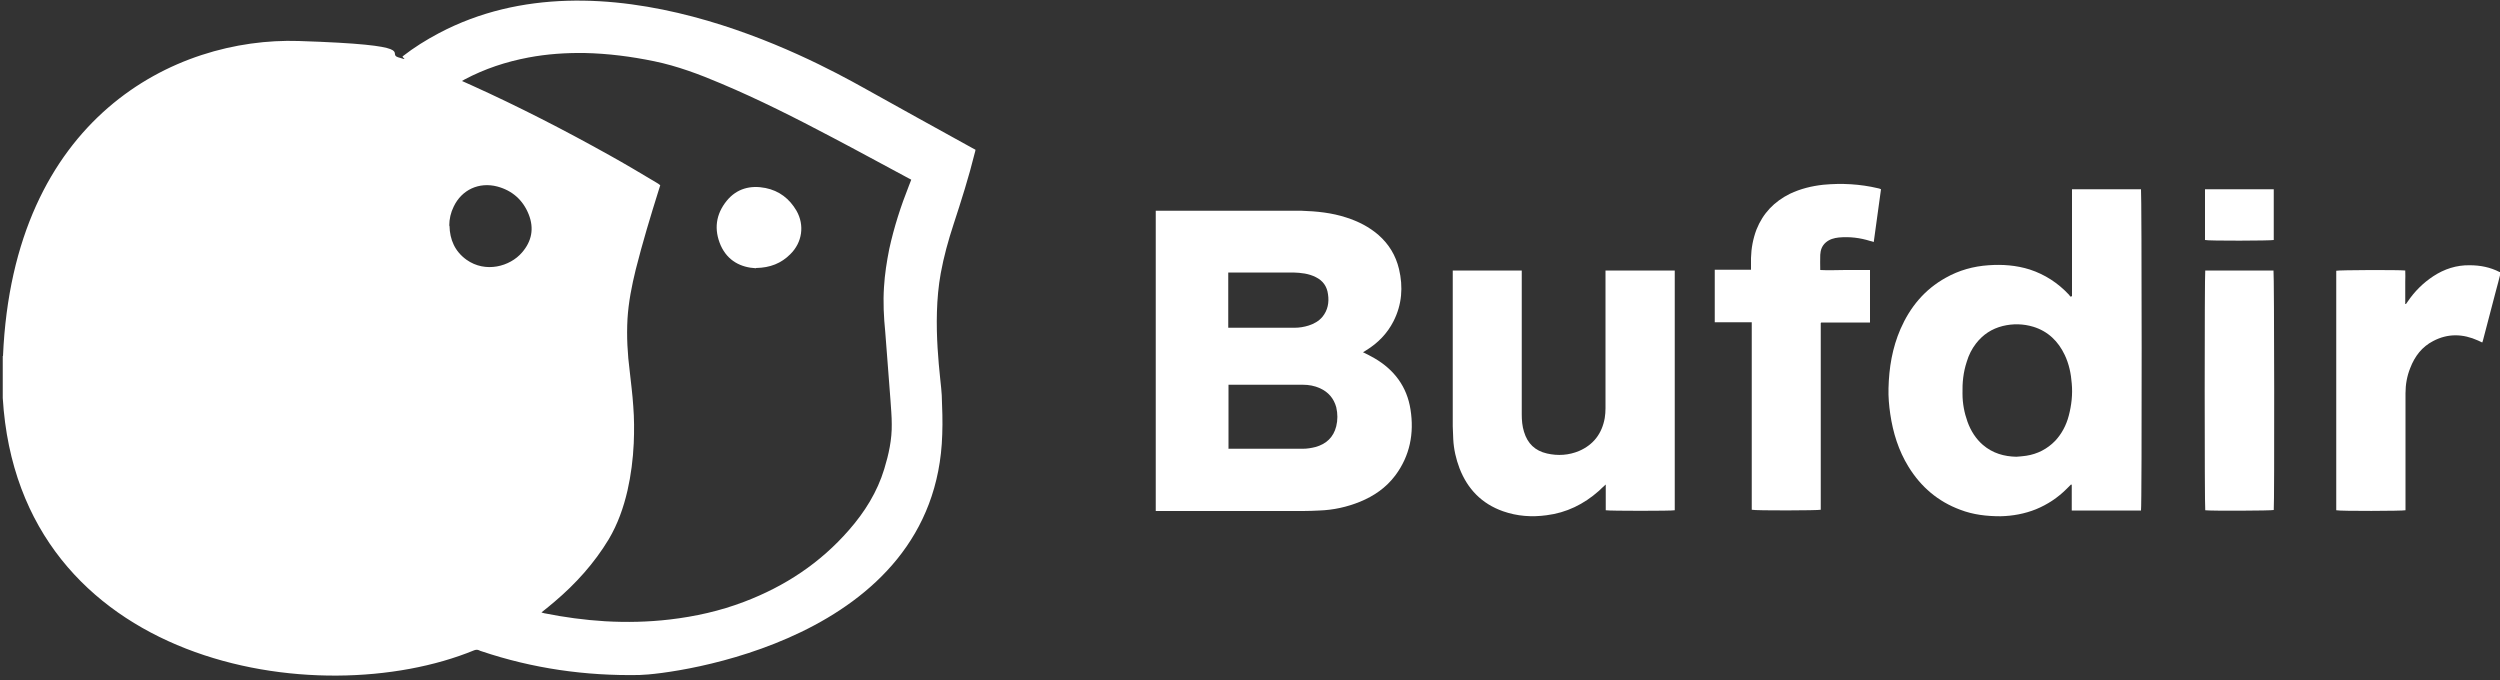
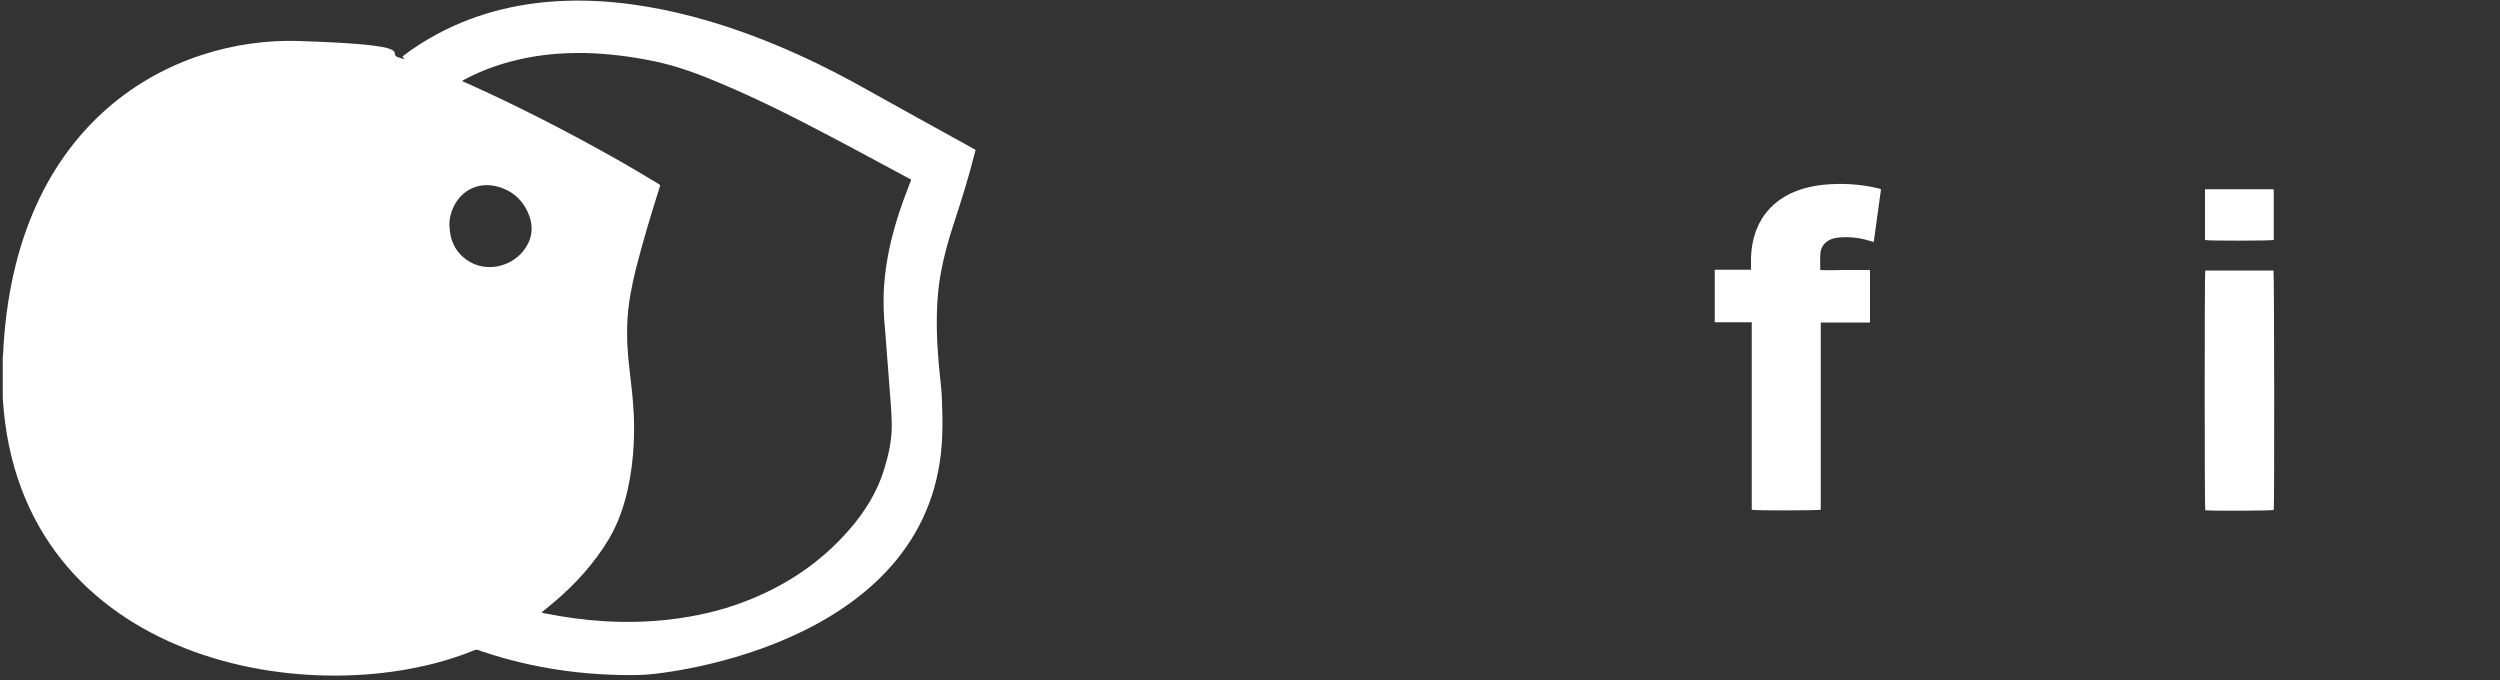
<svg xmlns="http://www.w3.org/2000/svg" version="1.1" viewBox="0 0 1000 272">
  <rect x="0" y="0" width="1000" height="272" fill="#333333" stroke="none" />
  <defs>
    <style>
      .cls-1 {
        fill: #fff;
      }
    </style>
  </defs>
  <g>
    <g id="Layer_1">
      <g>
        <path class="cls-1" d="M1.2,142.4C5.3,47.1,69.8,14.8,119.5,16.4s34.9,4.9,39.7,6.5,1.3,0,1.9-.4c4.5-3.5,9.3-6.5,14.4-9.2,65.9-34.9,148.5,9.9,169.9,21.8,14.5,8.1,29,16.1,43.5,24.1.4.2.8.4,1.3.7,0,.4-.2.8-.3,1.3-2.4,9.7-5.4,19.1-8.5,28.6-2.1,6.4-3.9,12.9-5.1,19.5-3.7,20.3.2,43.3.4,48.8.2,5.2.4,10.4.2,15.6-2.4,82.8-107.7,96-121.1,96.3-21.6.4-42.7-2.6-63.2-9.5-.3-.1-.7-.2-1-.4-.7-.3-1.3-.2-1.9,0-62.5,25.7-182.1,6.2-188.6-100.9,0-1.5,0-15.3,0-16.8ZM216.6,245c.5.1.8.2,1.1.3,8,1.6,16.1,2.7,24.3,3.2,8.7.5,17.3.3,25.9-.7,10.2-1.2,20.1-3.4,29.8-7.1,16.3-6.2,30.4-15.5,41.9-28.7,6.3-7.2,11.3-15.2,14.1-24.4,1.8-5.9,3.1-11.8,3-18,0-3.1-.3-6.3-.5-9.4-.4-5.2-.8-10.5-1.2-15.7-.3-3.9-.6-7.8-.9-11.7-.6-6-.9-12-.5-18,.3-5.1,1.1-10.2,2.1-15.2,1.9-8.7,4.6-17.1,7.9-25.4.3-.7.6-1.5.9-2.3-.3-.2-.6-.4-.9-.5-10.3-5.5-20.5-11.1-30.8-16.5-14.6-7.7-29.2-15.1-44.4-21.5-8.7-3.7-17.5-7-26.7-8.9-9.2-1.9-18.5-3.1-27.9-3.3-7.5-.1-15,.4-22.4,1.8-9,1.7-17.5,4.5-25.6,8.8-.3.2-.6.4-1,.6,1.4.6,2.6,1.2,3.8,1.7,18.8,8.5,37.1,17.9,55.2,28,6.3,3.5,12.5,7.2,18.7,10.9.6.3,1.1.7,1.6,1.1-.2.7-.4,1.3-.6,1.9-3.3,10.5-6.5,21.1-9.2,31.8-1.6,6.5-2.9,13.1-3.3,19.7-.4,7.1,0,14.1.9,21.1.5,4.6,1.1,9.2,1.4,13.8.4,5,.4,9.9.2,14.9-.3,6.4-1.1,12.7-2.5,18.9-1.6,6.9-3.9,13.4-7.5,19.5-5.8,9.6-13.2,17.8-21.7,25-1.6,1.4-3.3,2.7-5,4.1ZM179.8,90.3c.1,5.6,2.2,10.3,6.8,13.6,7.6,5.4,17.4,2.7,22.2-2.9,3.9-4.5,4.9-9.6,2.7-15.2-2.3-5.8-6.6-9.6-12.6-11.2-7.3-1.9-14.2,1.3-17.4,8-1.2,2.4-1.8,5-1.8,7.7Z" />
-         <path class="cls-1" d="M1000.2,109.3c-.6,2.4-1.2,4.8-1.9,7.3-1.7,6.5-3.4,13-5.1,19.5,0,.2-.2.5-.3.9-.6-.3-1.2-.6-1.7-.8-6-2.7-12-2.9-17.9.2-4.5,2.3-7.4,6.1-9.2,10.8-1.3,3.2-1.9,6.6-1.9,10.1,0,15.1,0,30.2,0,45.2v1.6c-1,.3-26.1.4-27.7,0v-95.8c1-.3,24.8-.4,27.6-.1.1,1.5,0,3,0,4.5,0,1.5,0,3,0,4.4s0,3,0,4.5c0,0,.2,0,.3,0,.2-.3.5-.7.7-1,2.7-4,6.1-7.4,10.2-10.1,4.4-2.9,9.3-4.5,14.6-4.4,4.2,0,8.2.8,11.9,2.7,0,0,.2,0,.3,0v.3Z" />
-         <path class="cls-1" d="M462.3,204.3v-120c.5,0,1,0,1.6,0,15.6,0,31.2,0,46.9,0,3.3,0,6.6,0,9.8,0,6.1.2,12.1.8,17.9,2.7,4.7,1.5,9.1,3.7,12.9,7,4.2,3.7,6.9,8.2,8.2,13.6,1.7,7.2,1.2,14.2-2.2,20.9-2.5,4.9-6.2,8.7-10.9,11.6-.4.2-.8.5-1.3.8,1.6.8,3.1,1.5,4.6,2.4,7.9,4.6,13,11.4,14.4,20.5,1.5,9.5-.2,18.5-6.1,26.4-3.7,4.9-8.5,8.2-14.1,10.5-5.2,2.1-10.6,3.3-16.2,3.5-2.1.1-4.3.2-6.5.2-19,0-38.1,0-57.1,0h-1.9ZM491.3,179.5c.6,0,1,0,1.5,0,9.5,0,18.9,0,28.4,0,1.7,0,3.4-.3,5-.7,4.3-1.2,7.2-3.9,8.3-8.3.6-2.5.6-5,0-7.6-1-3.6-3.2-6.1-6.5-7.6-2.2-1-4.5-1.4-6.8-1.4-9.5,0-19,0-28.5,0-.4,0-.9,0-1.3,0v25.5ZM491.3,131.1c.4,0,.6,0,.8,0,8.6,0,17.1,0,25.7,0,1.9,0,3.8-.3,5.7-.9,2.1-.7,4-1.7,5.5-3.5,2.1-2.6,2.7-5.7,2.2-9-.4-3.1-2-5.4-4.8-6.8-2.9-1.5-6-1.8-9.1-1.9-8.3,0-16.5,0-24.8,0-.4,0-.8,0-1.2,0v22Z" />
-         <path class="cls-1" d="M828.8,118.5v-42.8h27.6c.3.9.4,126.3,0,128.5h-27.7v-10.3c0,0-.2,0-.3-.1-.6.6-1.1,1.1-1.7,1.7-3.6,3.6-7.7,6.3-12.3,8.2-4.5,1.8-9.3,2.7-14.2,2.8-5.5,0-10.9-.6-16.1-2.6-8.9-3.3-15.7-9.1-20.7-17.2-4-6.5-6.2-13.6-7.3-21.1-.5-3.4-.8-6.9-.7-10.3.2-8.2,1.5-16.1,4.8-23.7,3.8-8.7,9.6-15.8,18.1-20.5,5.3-3,11.1-4.6,17.1-5,5.6-.4,11.1,0,16.5,1.7,6.1,2,11.3,5.4,15.7,10.1.2.3.4.6.7.8l.3-.2ZM806.5,182.7c1.3-.1,2.7-.2,4-.4,4.5-.7,8.4-2.7,11.6-6,2.6-2.8,4.4-6.2,5.4-10,1.1-4.2,1.6-8.5,1.2-12.9-.3-4-1.1-7.8-2.8-11.4-2.6-5.5-6.7-9.5-12.6-11.3-4-1.2-8.1-1.3-12.2-.3-4.4,1.1-7.9,3.4-10.7,7-1.7,2.2-2.9,4.6-3.7,7.3-1.4,4.2-1.8,8.4-1.7,12.8,0,3.8.7,7.6,2,11.2,1.3,3.6,3.3,6.8,6.2,9.3,3.9,3.3,8.4,4.6,13.4,4.7Z" />
-         <path class="cls-1" d="M642.2,108.2h27.7v95.9c-1,.3-26.2.3-27.6,0v-10.3c-1.1,1-2,1.8-2.8,2.6-6,5.3-12.9,8.7-20.9,9.7-5.9.8-11.7.4-17.4-1.6-8.5-3-14.2-8.9-17.4-17.2-1.4-3.7-2.3-7.6-2.5-11.6,0-1.7-.2-3.5-.2-5.2,0-20.2,0-40.3,0-60.5v-1.8h27.6c0,.5,0,1,0,1.6,0,14.5,0,29,0,43.5s0,8.3,0,12.5c0,2.3.2,4.7.9,6.9,1.4,4.7,4.4,7.6,9.2,8.7,4.4,1,8.7.7,12.8-1,5.8-2.5,9.2-7,10.3-13.2.2-1.3.3-2.6.3-3.9,0-17.8,0-35.6,0-53.3,0-.6,0-1.1,0-1.8Z" />
        <path class="cls-1" d="M700.4,108.1c0-1.8,0-3.3,0-4.9.1-3.9.8-7.7,2.2-11.4,2.6-6.5,7.1-11.2,13.4-14.3,4.2-2,8.7-3.1,13.3-3.6,7.4-.7,14.7-.3,21.9,1.4.3,0,.7.2,1.2.4-1,7-1.9,14-2.9,21.1-.5-.2-.9-.3-1.4-.4-4.1-1.3-8.3-1.8-12.6-1.4-1.9.2-3.7.7-5.2,2-1.5,1.3-2.1,3-2.2,4.9-.1,2,0,3.9,0,6.1,3.4.2,6.7,0,10,0,3.3,0,6.5,0,9.9,0v21h-19.5c-.2.2-.2.2-.2.3,0,0,0,0,0,.1,0,0,0,0,0,.1,0,0,0,0,0,.1,0,0,0,0,0,.1,0,.1,0,.3,0,.4,0,24.4,0,48.8,0,73.3,0,0,0,.2,0,.3,0,0,0,0,0,.1,0,0,0,0,0,.1-.9.3-26,.4-27.6,0v-75h-14.8v-21c4.9,0,9.7,0,14.8,0Z" />
        <path class="cls-1" d="M882.1,108.2h27.3c.3,1,.4,92.9.1,95.8-.9.3-25.4.4-27.4.1-.3-1-.3-94.6,0-96Z" />
        <path class="cls-1" d="M882,75.7h27.5v20.3c-1,.3-26.2.4-27.5,0v-20.4Z" />
-         <path class="cls-1" d="M302.4,107.3c-6-.3-11.3-2.9-14.1-9.1-2.8-6.4-2-12.5,2.4-17.9,4-4.9,9.5-6.3,15.5-5.1,5.5,1.1,9.6,4.3,12.4,9.1,3.3,5.8,2.3,12.7-2.5,17.4-3.6,3.6-8,5.4-13.7,5.5Z" />
      </g>
    </g>
  </g>
</svg>